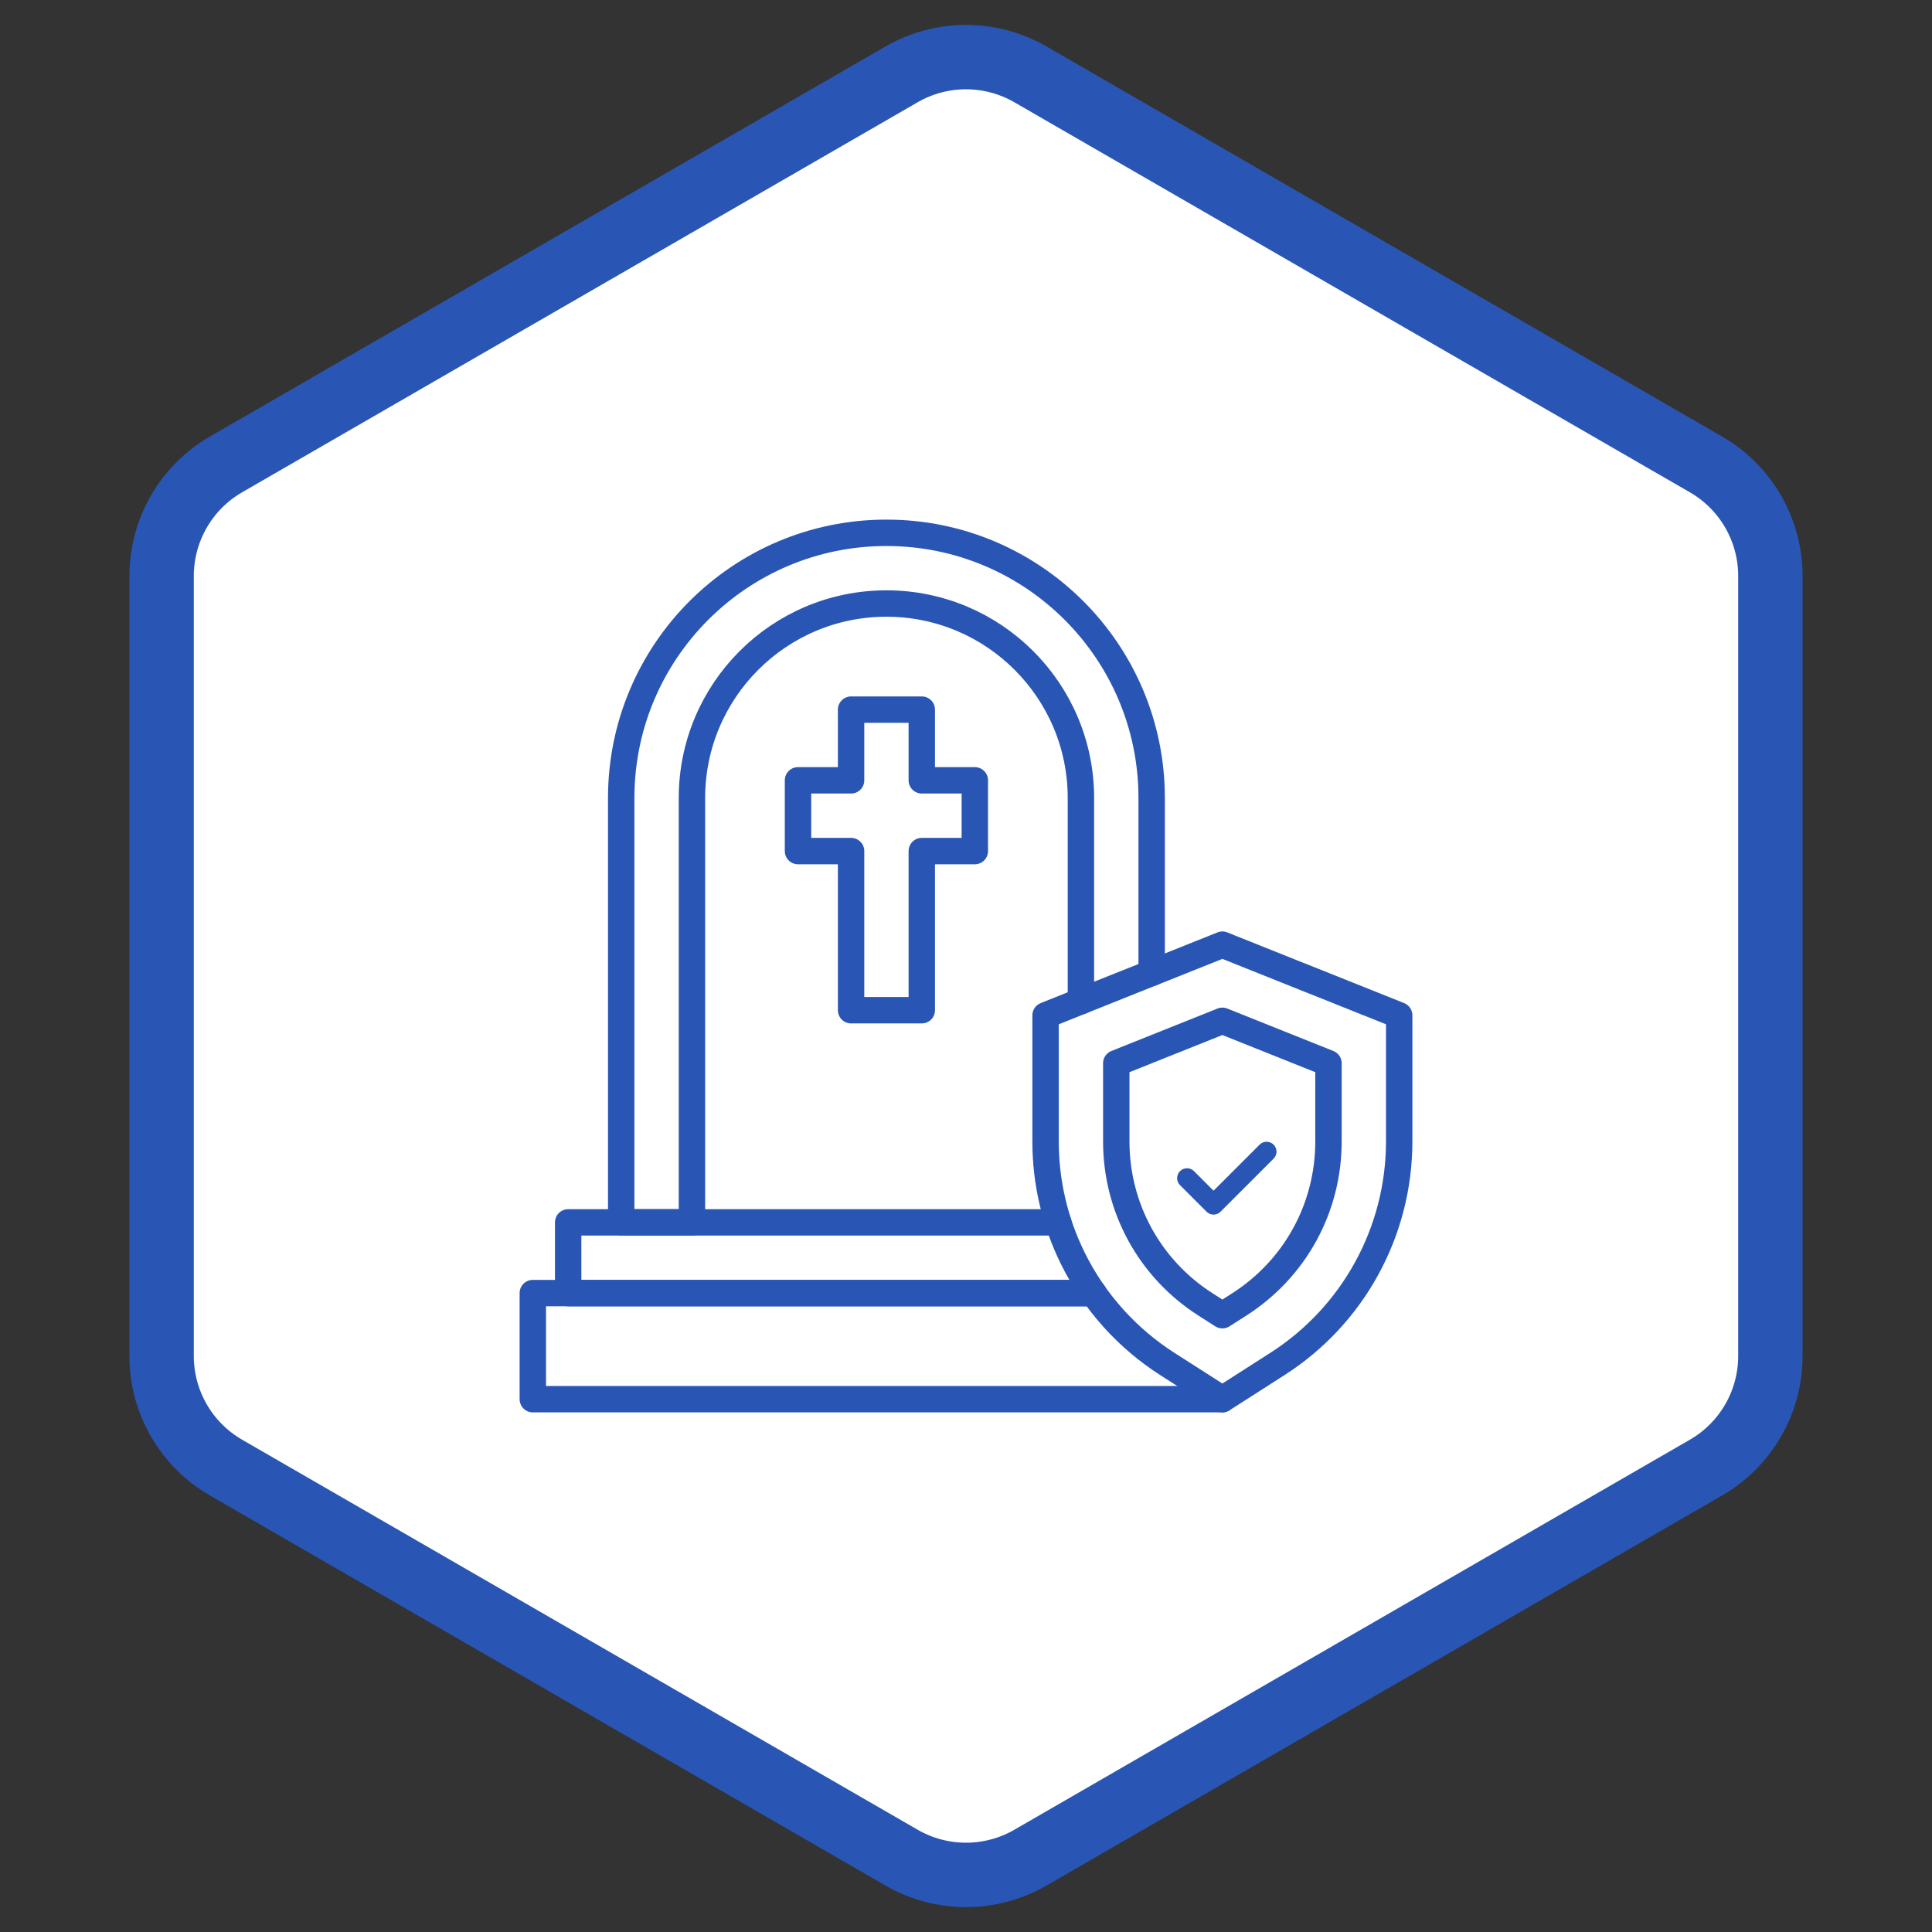
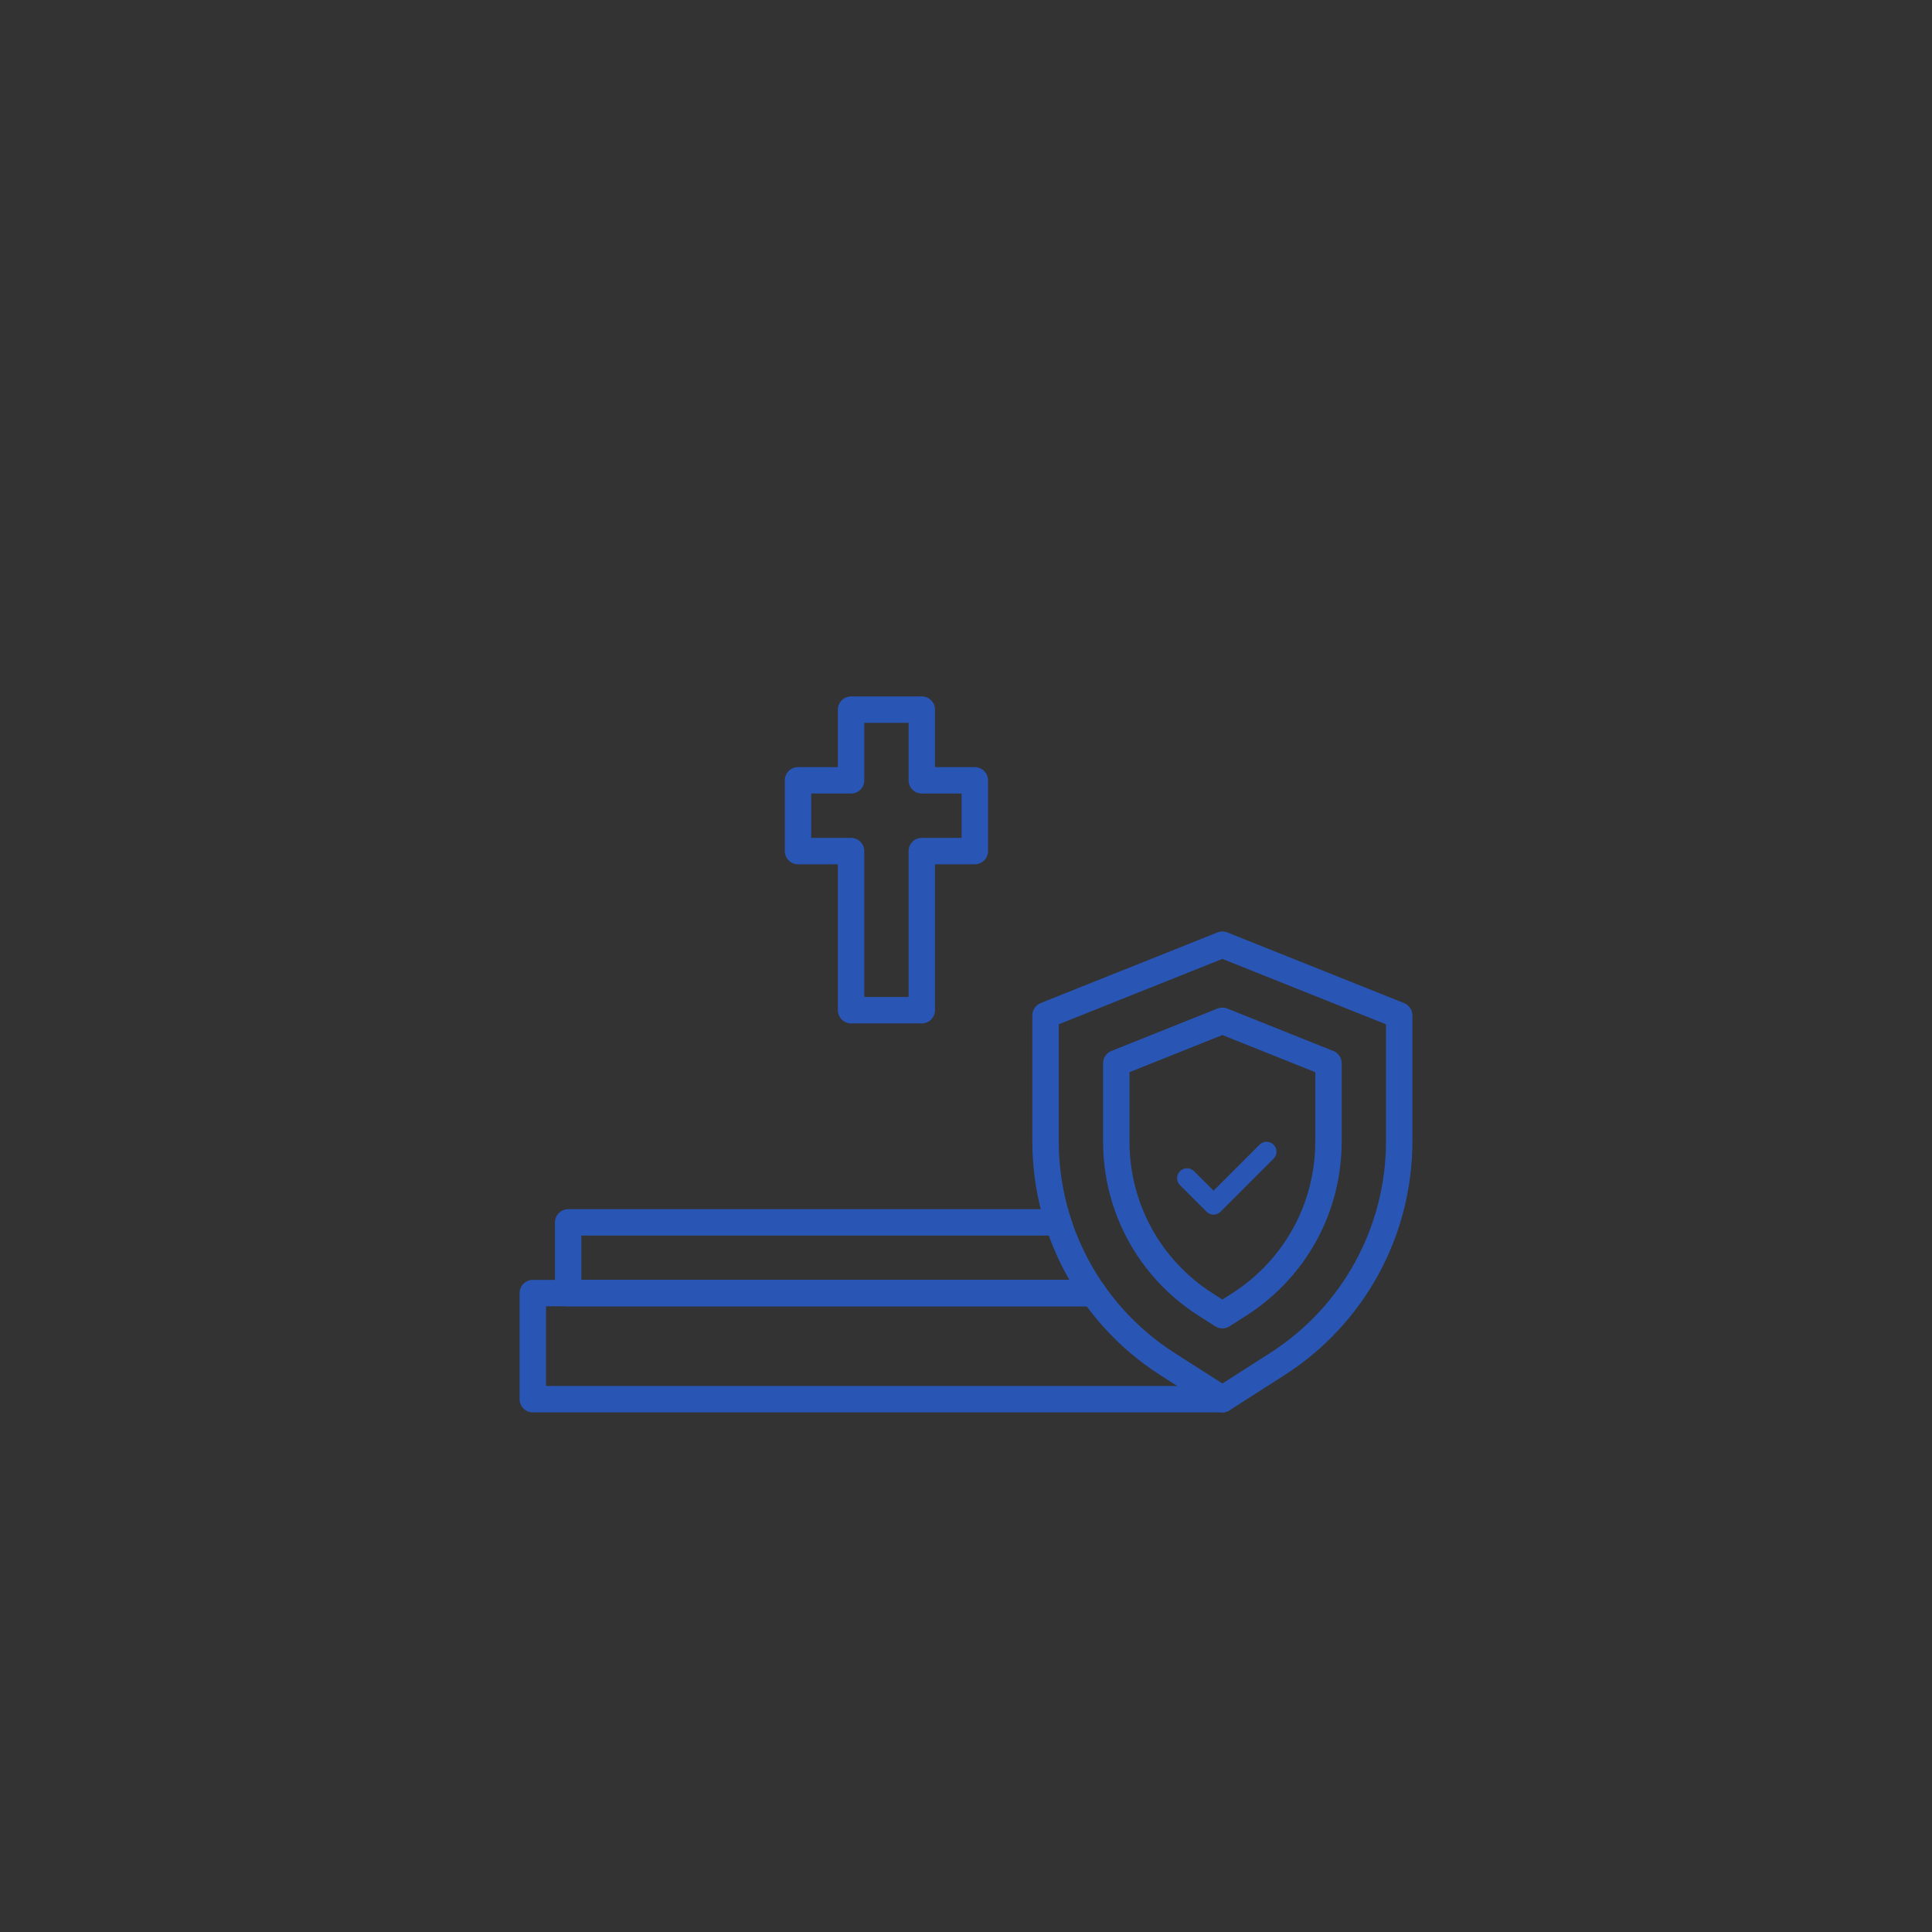
<svg xmlns="http://www.w3.org/2000/svg" width="60" height="60" viewBox="0 0 60 60" fill="none">
  <rect x="0" y="0" width="60" height="60" fill="#333333" stroke="none" />
-   <path d="M32 2.309L52.981 14.423C54.218 15.137 54.981 16.458 54.981 17.887V42.113C54.981 43.542 54.218 44.863 52.981 45.577L32 57.691C30.762 58.405 29.238 58.405 28 57.691L7.019 45.577C5.782 44.863 5.019 43.542 5.019 42.113V17.887C5.019 16.458 5.782 15.137 7.019 14.423L28 2.309C29.238 1.595 30.762 1.595 32 2.309Z" fill="white" stroke="#2956B5" stroke-width="2" />
  <g clip-path="url(#clip0_127_13134)">
    <path d="M37.962 43.453H16.547V40.158H33.957" stroke="#2956B5" stroke-width="0.82" stroke-miterlimit="10" stroke-linecap="round" stroke-linejoin="round" />
    <path d="M33.957 40.159H17.645V37.962H32.865" stroke="#2956B5" stroke-width="0.82" stroke-miterlimit="10" stroke-linecap="round" stroke-linejoin="round" />
    <path d="M30.274 24.234H28.627V22.038H26.431V24.234H24.783V26.431H26.431V31.373H28.627V26.431H30.274V24.234Z" stroke="#2956B5" stroke-width="0.82" stroke-miterlimit="10" stroke-linecap="round" stroke-linejoin="round" />
-     <path d="M33.569 31.094V24.783C33.569 21.448 30.865 18.743 27.529 18.743C24.193 18.743 21.489 21.448 21.489 24.783V37.962H19.292V24.783C19.292 20.235 22.98 16.547 27.529 16.547C32.078 16.547 35.766 20.235 35.766 24.783V30.215" stroke="#2956B5" stroke-width="0.82" stroke-miterlimit="10" stroke-linecap="round" stroke-linejoin="round" />
    <path d="M36.864 36.589L37.688 37.413L39.335 35.766" stroke="#2956B5" stroke-width="0.615" stroke-miterlimit="10" stroke-linecap="round" stroke-linejoin="round" />
    <path d="M37.436 40.509C35.702 39.399 34.667 37.508 34.667 35.449V33.02L37.962 31.702L41.257 33.02V35.449C41.257 37.508 40.222 39.399 38.488 40.509L37.962 40.845L37.436 40.509Z" stroke="#2956B5" stroke-width="0.82" stroke-miterlimit="10" stroke-linecap="round" stroke-linejoin="round" />
    <path d="M43.453 31.533V35.45C43.453 38.246 42.028 40.851 39.672 42.359L37.962 43.453L36.252 42.359C35.03 41.577 33.992 40.453 33.308 39.06V39.059C32.765 37.953 32.471 36.721 32.471 35.45V31.533C32.62 31.473 37.833 29.388 37.962 29.337L43.453 31.533Z" stroke="#2956B5" stroke-width="0.82" stroke-miterlimit="10" stroke-linecap="round" stroke-linejoin="round" />
  </g>
  <defs>
    <clipPath id="clip0_127_13134">
      <rect width="28" height="28" fill="white" transform="translate(16 16)" />
    </clipPath>
  </defs>
</svg>